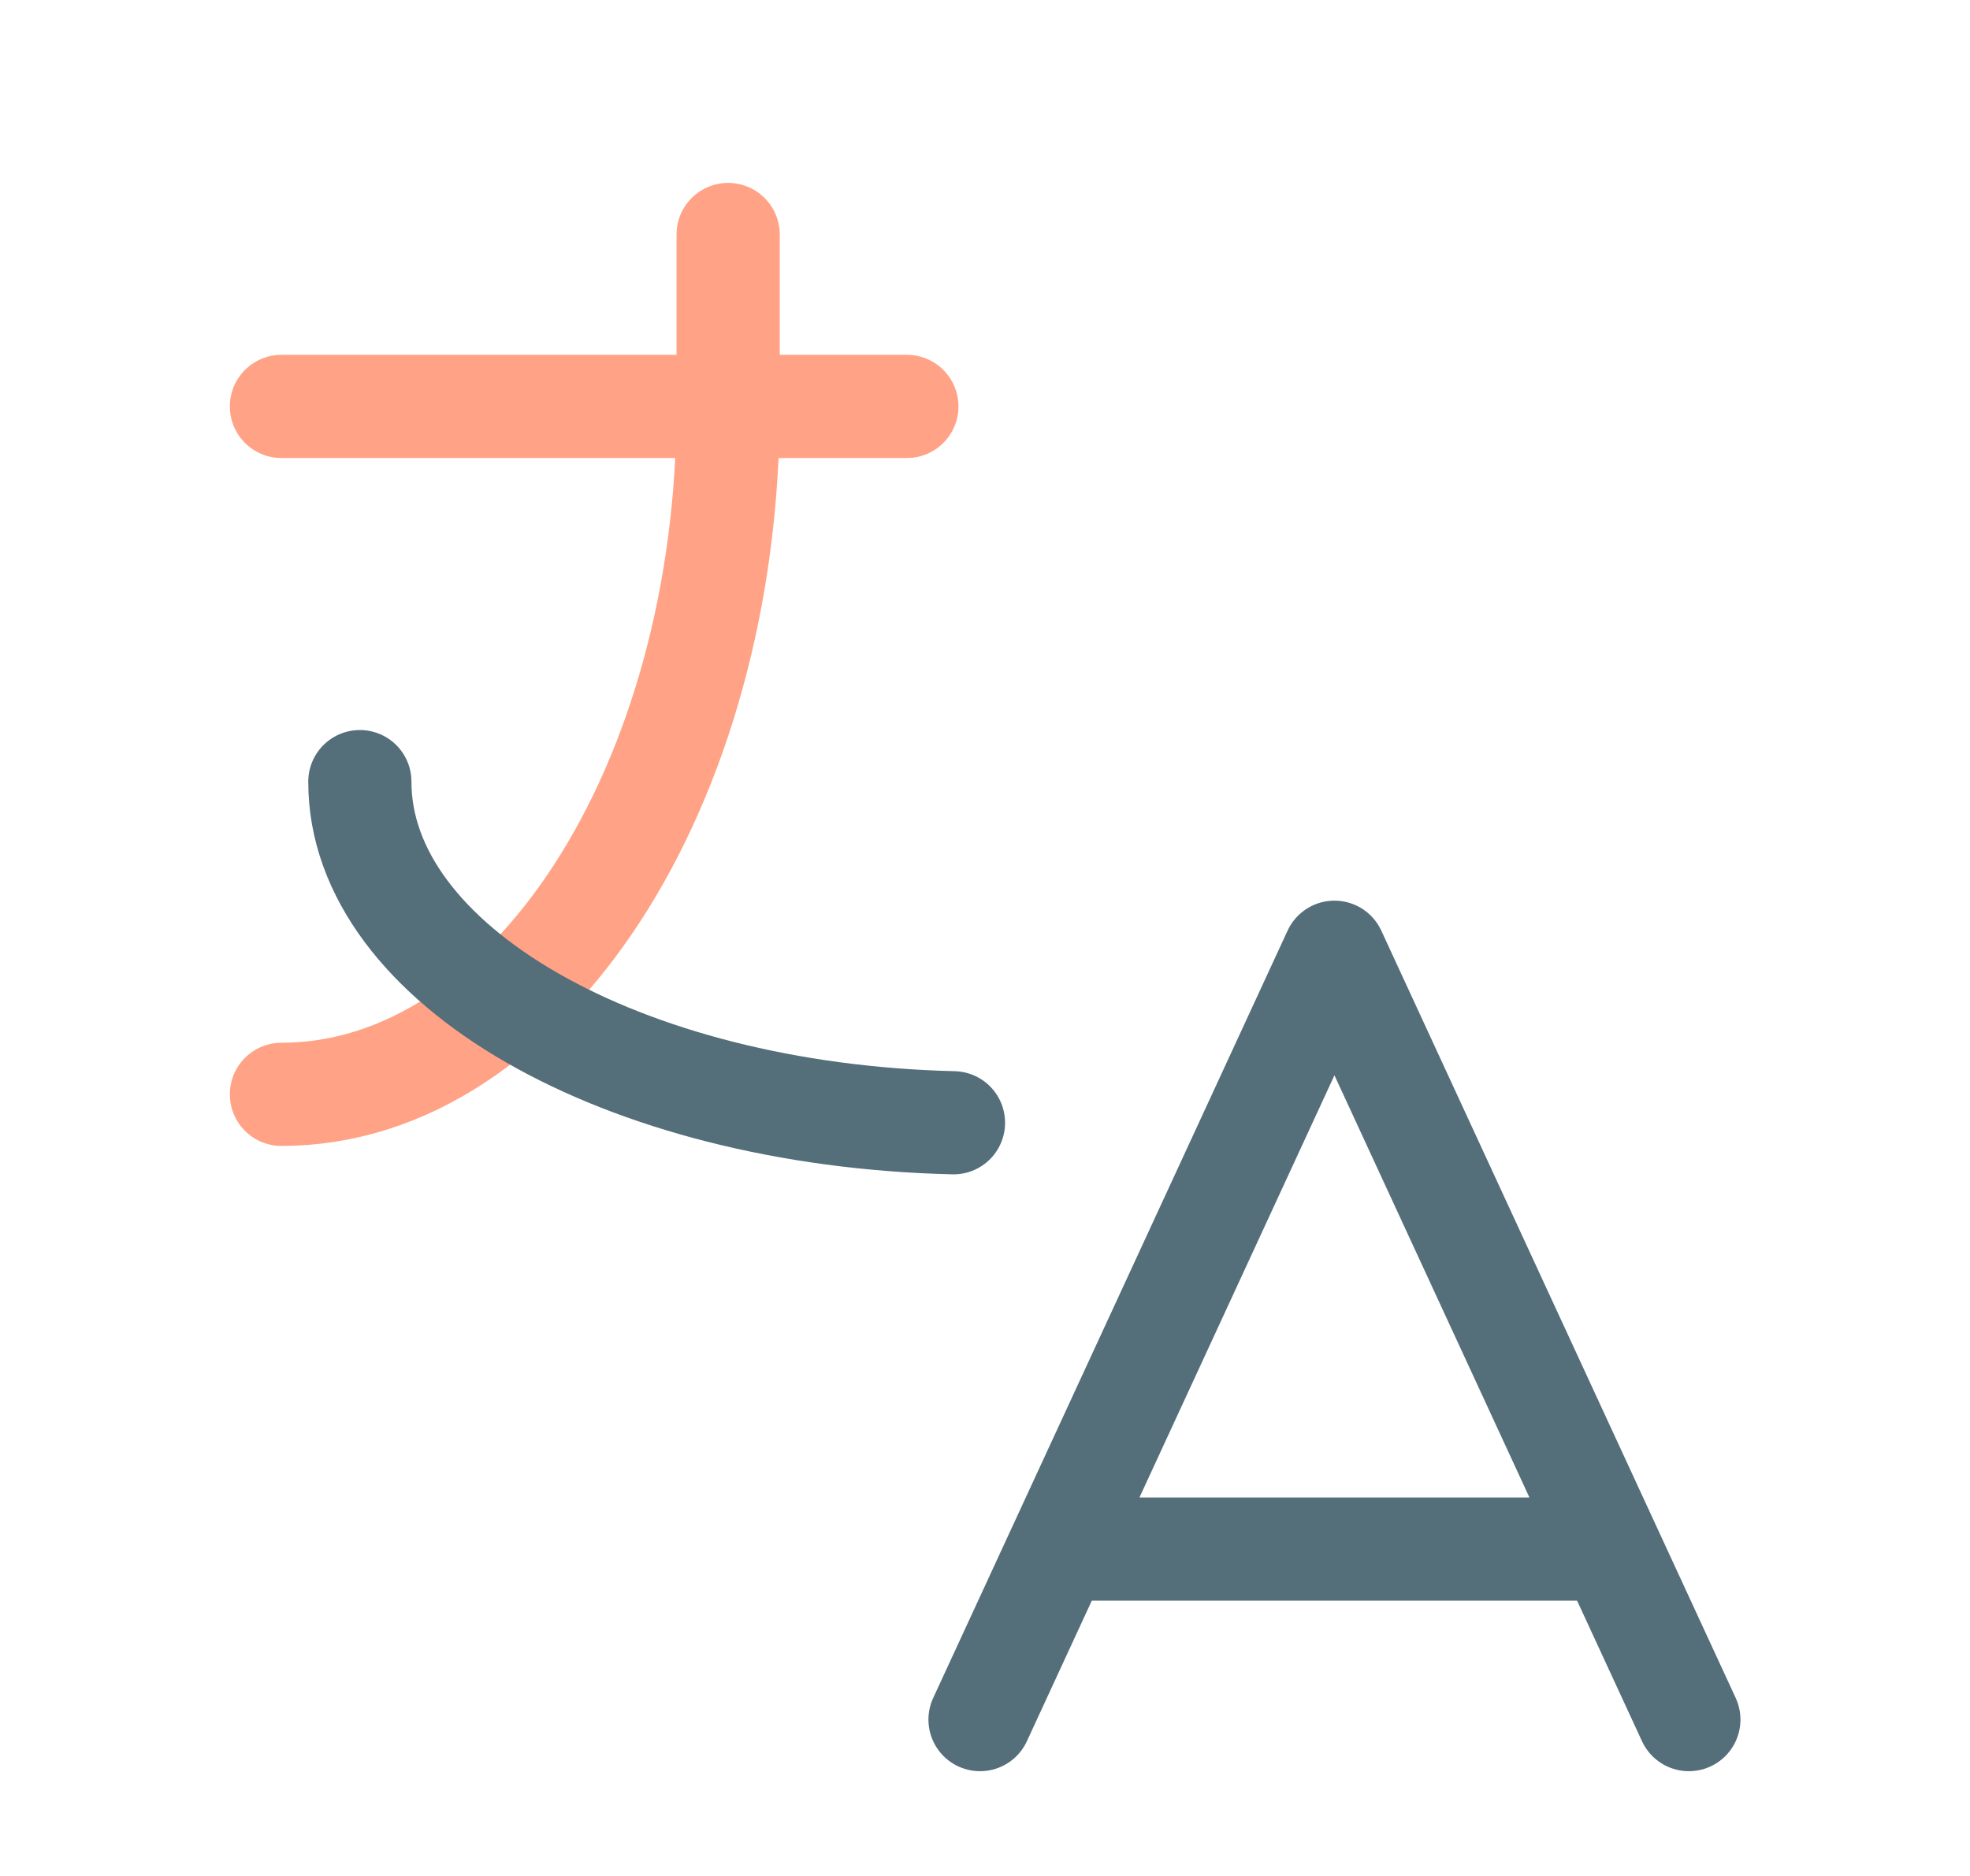
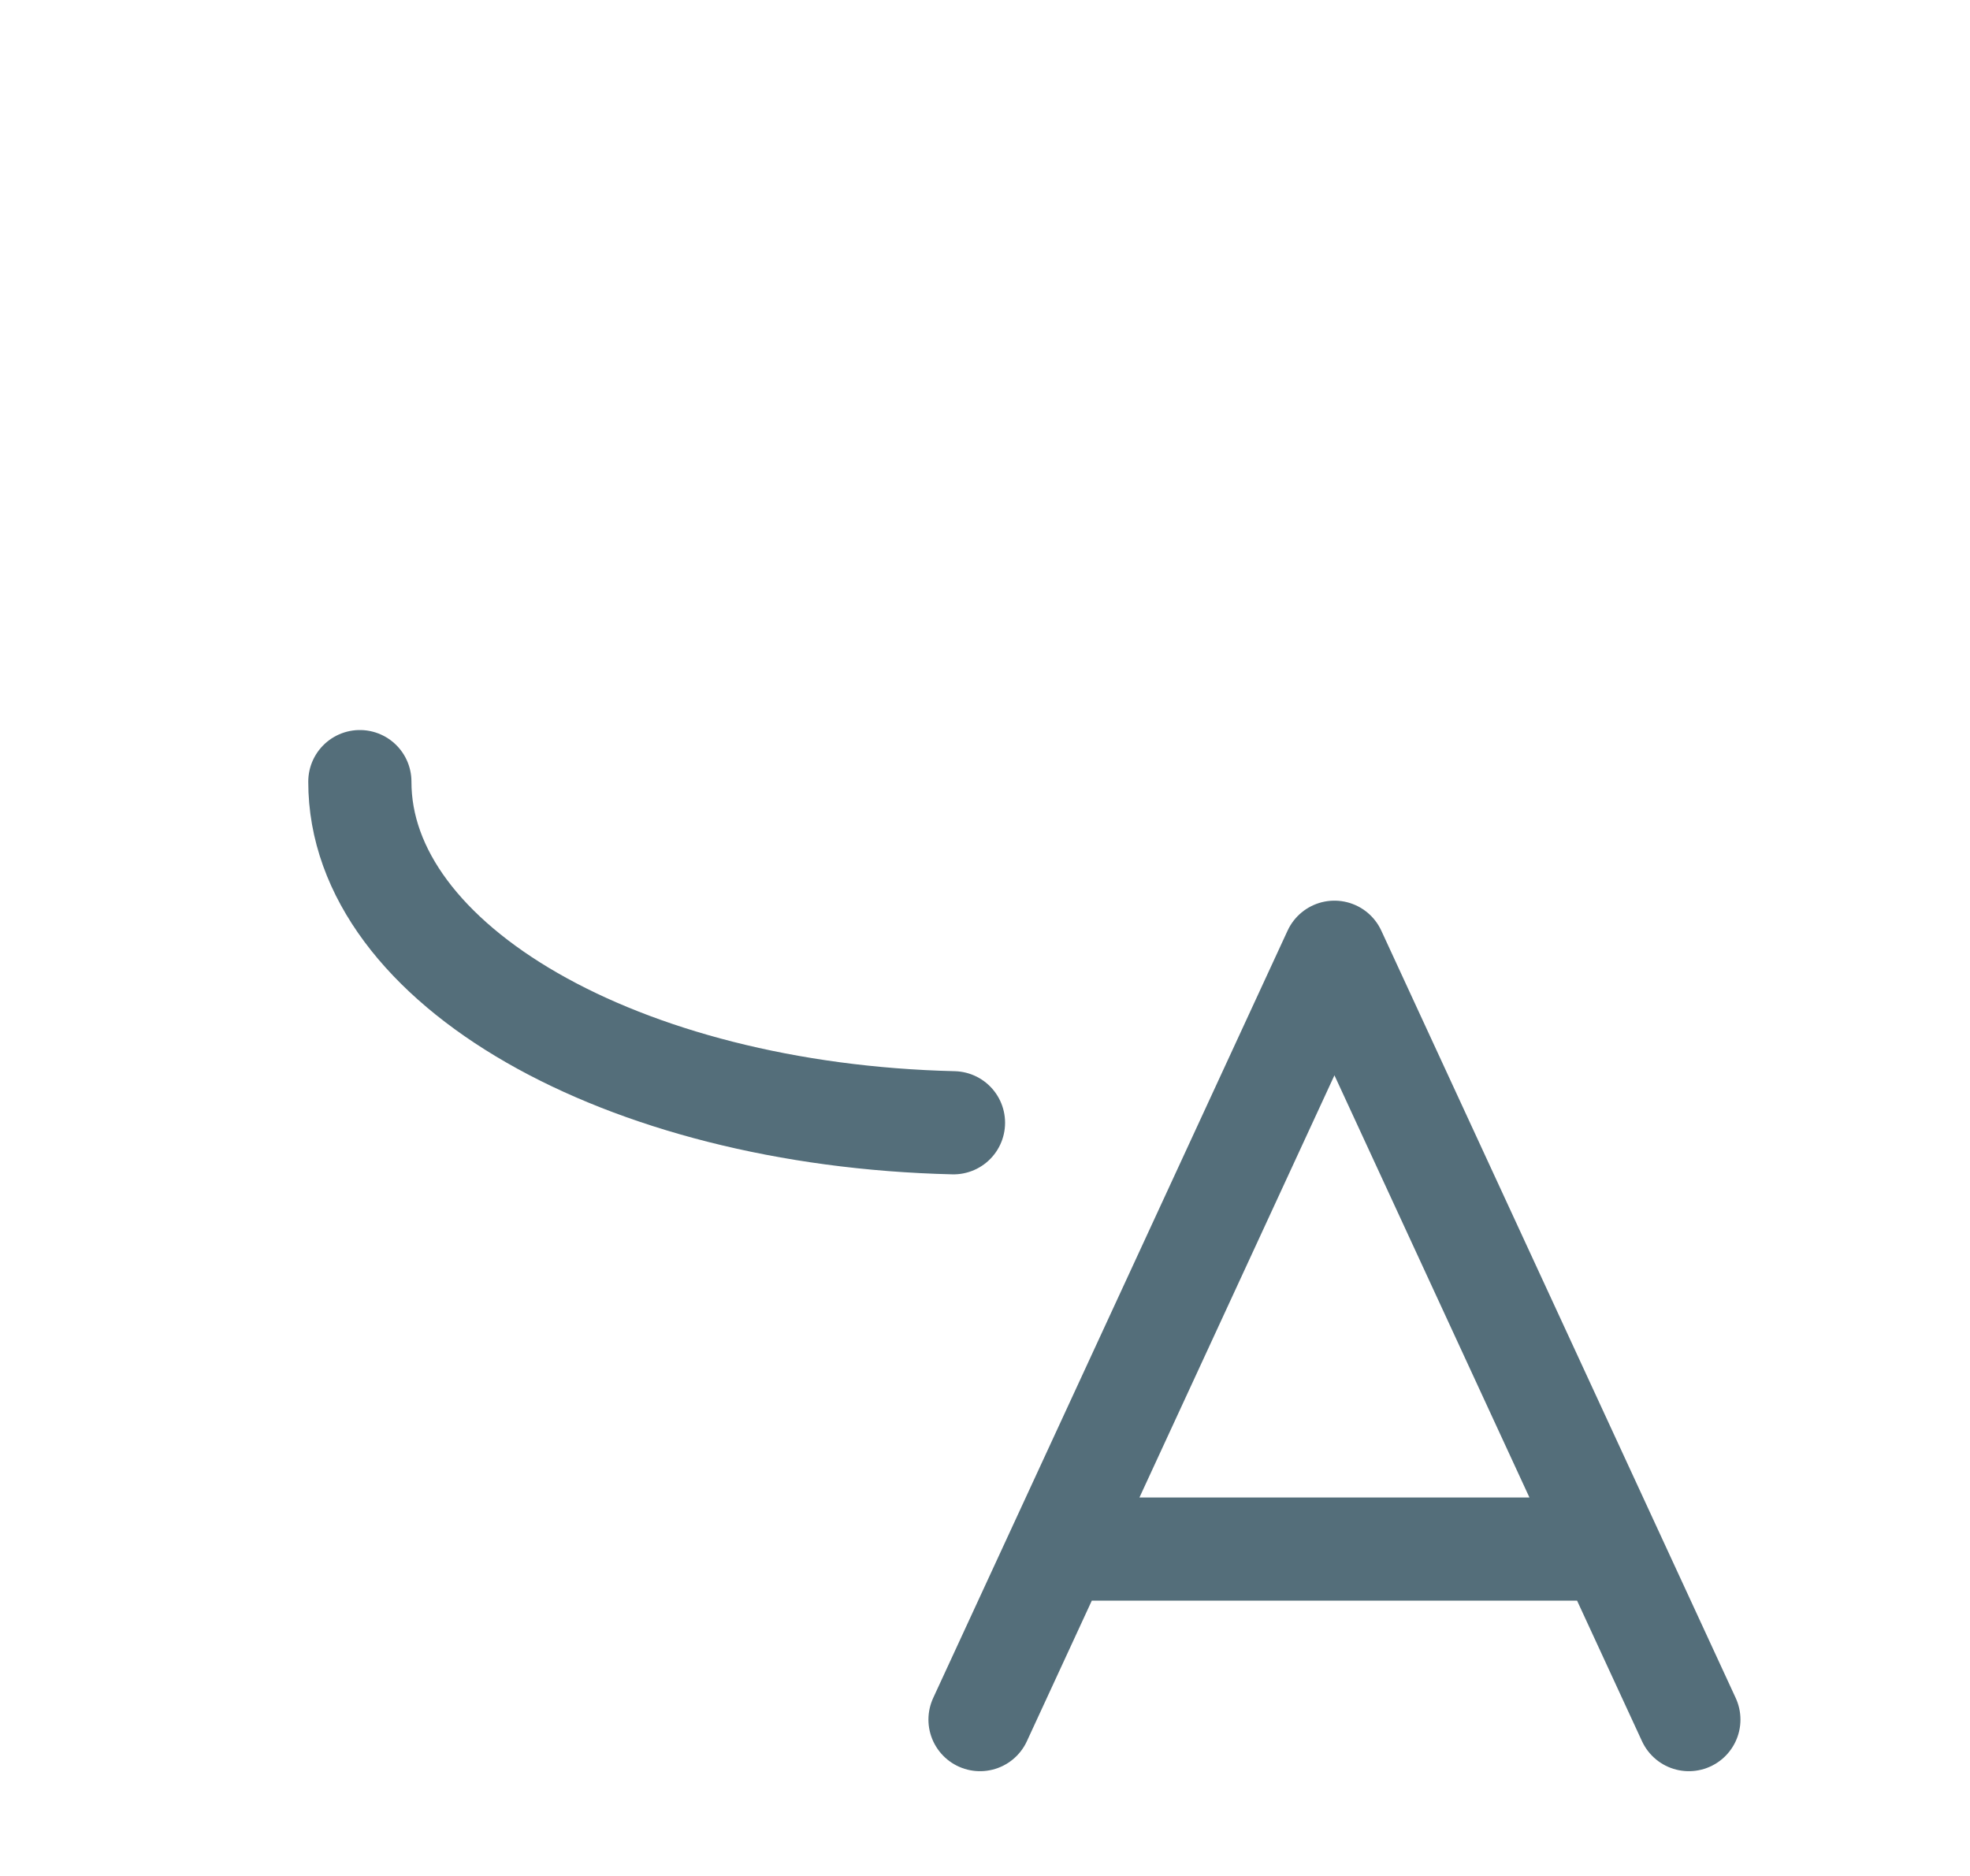
<svg xmlns="http://www.w3.org/2000/svg" width="21" height="20" viewBox="0 0 21 20" fill="none">
-   <path d="M3 4.333H9.667M7.762 2.5V4.333C7.762 8.383 5.63 11.667 3 11.667" stroke="#FFA285" stroke-width="1.1" stroke-linecap="round" stroke-linejoin="round" />
  <path d="M3.836 8.333C3.833 10.282 6.624 11.886 10.164 11.97M10.447 18.333L14.225 10.152L18.003 18.333M17.153 16.515H11.297" stroke="#546E7A" stroke-width="1.1" stroke-linecap="round" stroke-linejoin="round" />
</svg>